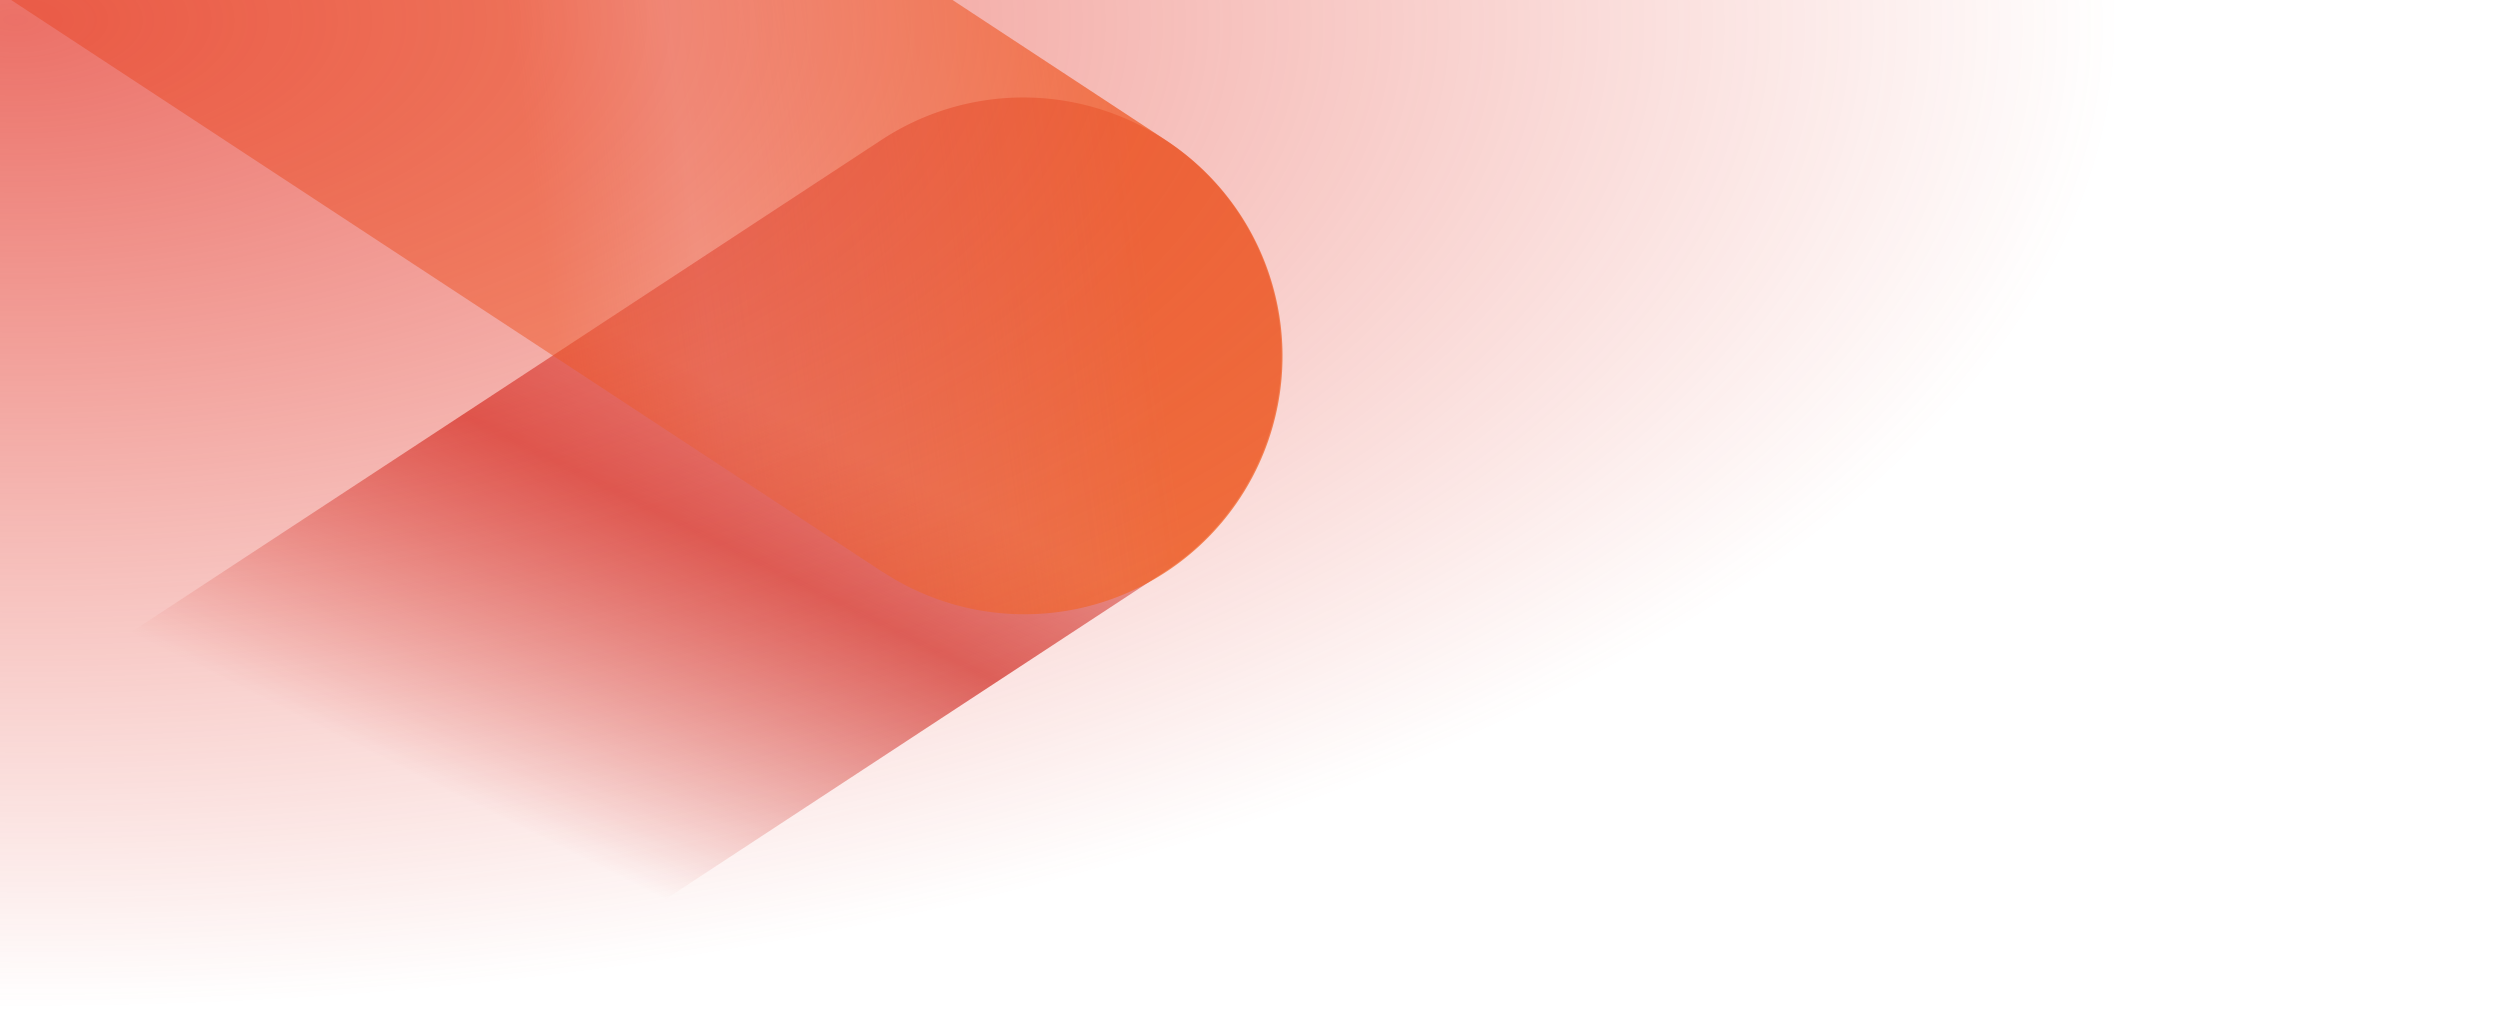
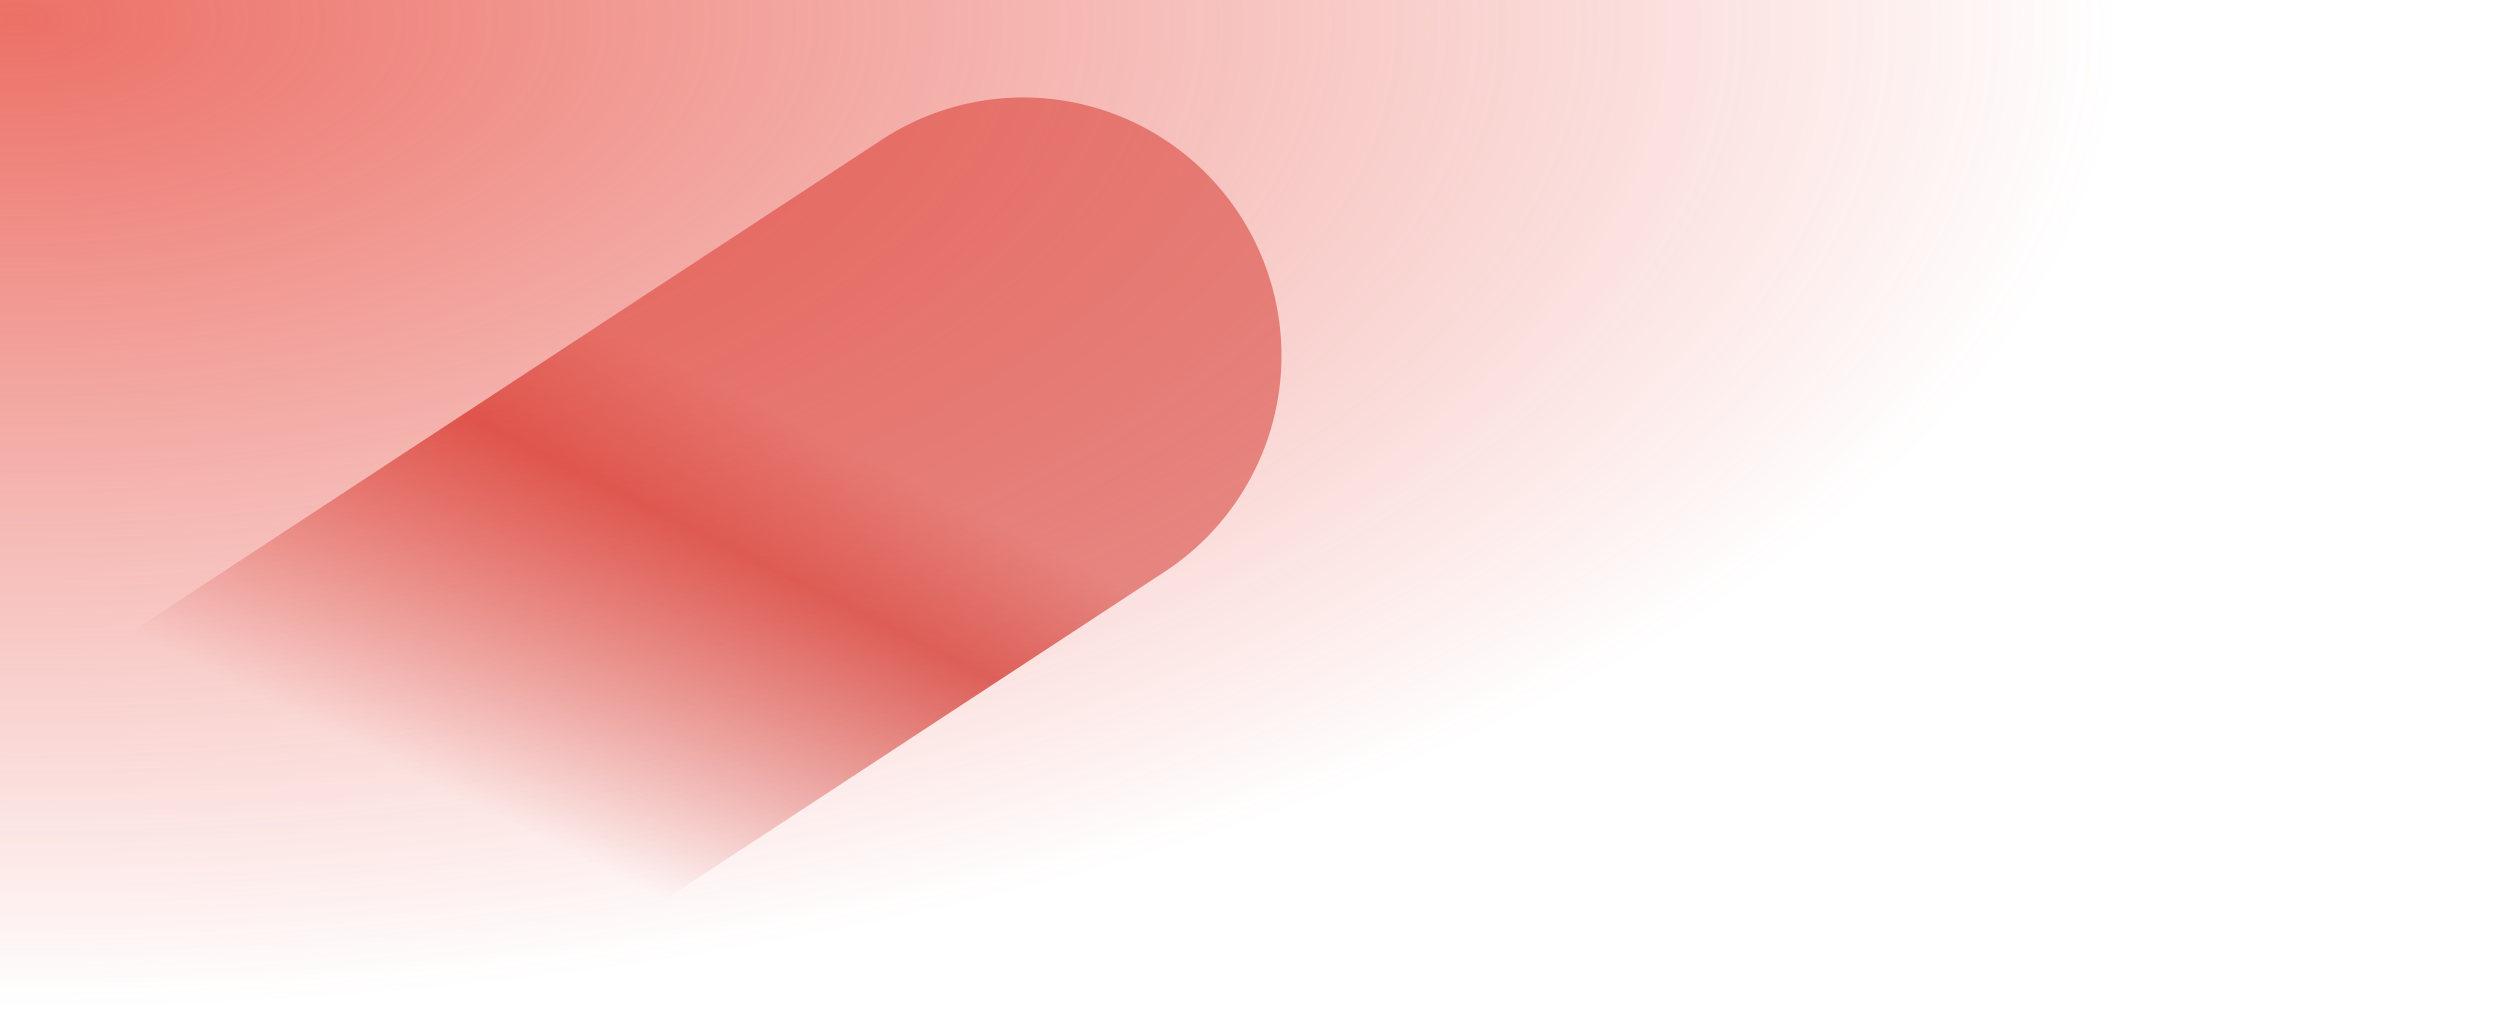
<svg xmlns="http://www.w3.org/2000/svg" width="1100" height="450" viewBox="0 0 1100 450">
  <defs>
    <linearGradient id="a" data-name="Unbenannter Verlauf 403" x1="320.974" y1="280.416" x2="206.247" y2="50.963" gradientTransform="matrix(1, 0, 0, -1, 0, 452)" gradientUnits="userSpaceOnUse">
      <stop offset="0" stop-color="#cf3028" stop-opacity="0.7" />
      <stop offset="0.242" stop-color="#cf3028" />
      <stop offset="0.831" stop-color="#cf3028" stop-opacity="0" />
    </linearGradient>
    <linearGradient id="b" data-name="Unbenannter Verlauf 315" x1="241.07" y1="133.87" x2="502.161" y2="98.846" gradientUnits="userSpaceOnUse">
      <stop offset="0" stop-color="#f46c24" stop-opacity="0.7" />
      <stop offset="0.259" stop-color="#f46c24" stop-opacity="0.4" />
      <stop offset="1" stop-color="#f46c24" />
    </linearGradient>
    <radialGradient id="c" data-name="Unbenannter Verlauf 410" cx="8.643" cy="1164.935" r="919.509" gradientTransform="matrix(1.007, 0.004, -0.002, 0.473, 0.505, -542.338)" gradientUnits="userSpaceOnUse">
      <stop offset="0" stop-color="#e4392c" stop-opacity="0.9" />
      <stop offset="1" stop-color="#e4392c" stop-opacity="0" />
    </radialGradient>
  </defs>
  <path d="M512.7,251.4,210,450H0V316L388.1,61.4a113.606,113.606,0,0,1,124.6,190Z" opacity="0.74" fill="url(#a)" style="isolation:isolate" />
-   <path d="M545.7,219a113.565,113.565,0,0,1-157.2,32.7h-.1L4.9,0H419.1L513,61.7a113.577,113.577,0,0,1,32.733,157.25Z" opacity="0.75" fill="url(#b)" style="isolation:isolate" />
  <rect width="1100" height="450" opacity="0.8" fill="url(#c)" style="isolation:isolate" />
</svg>